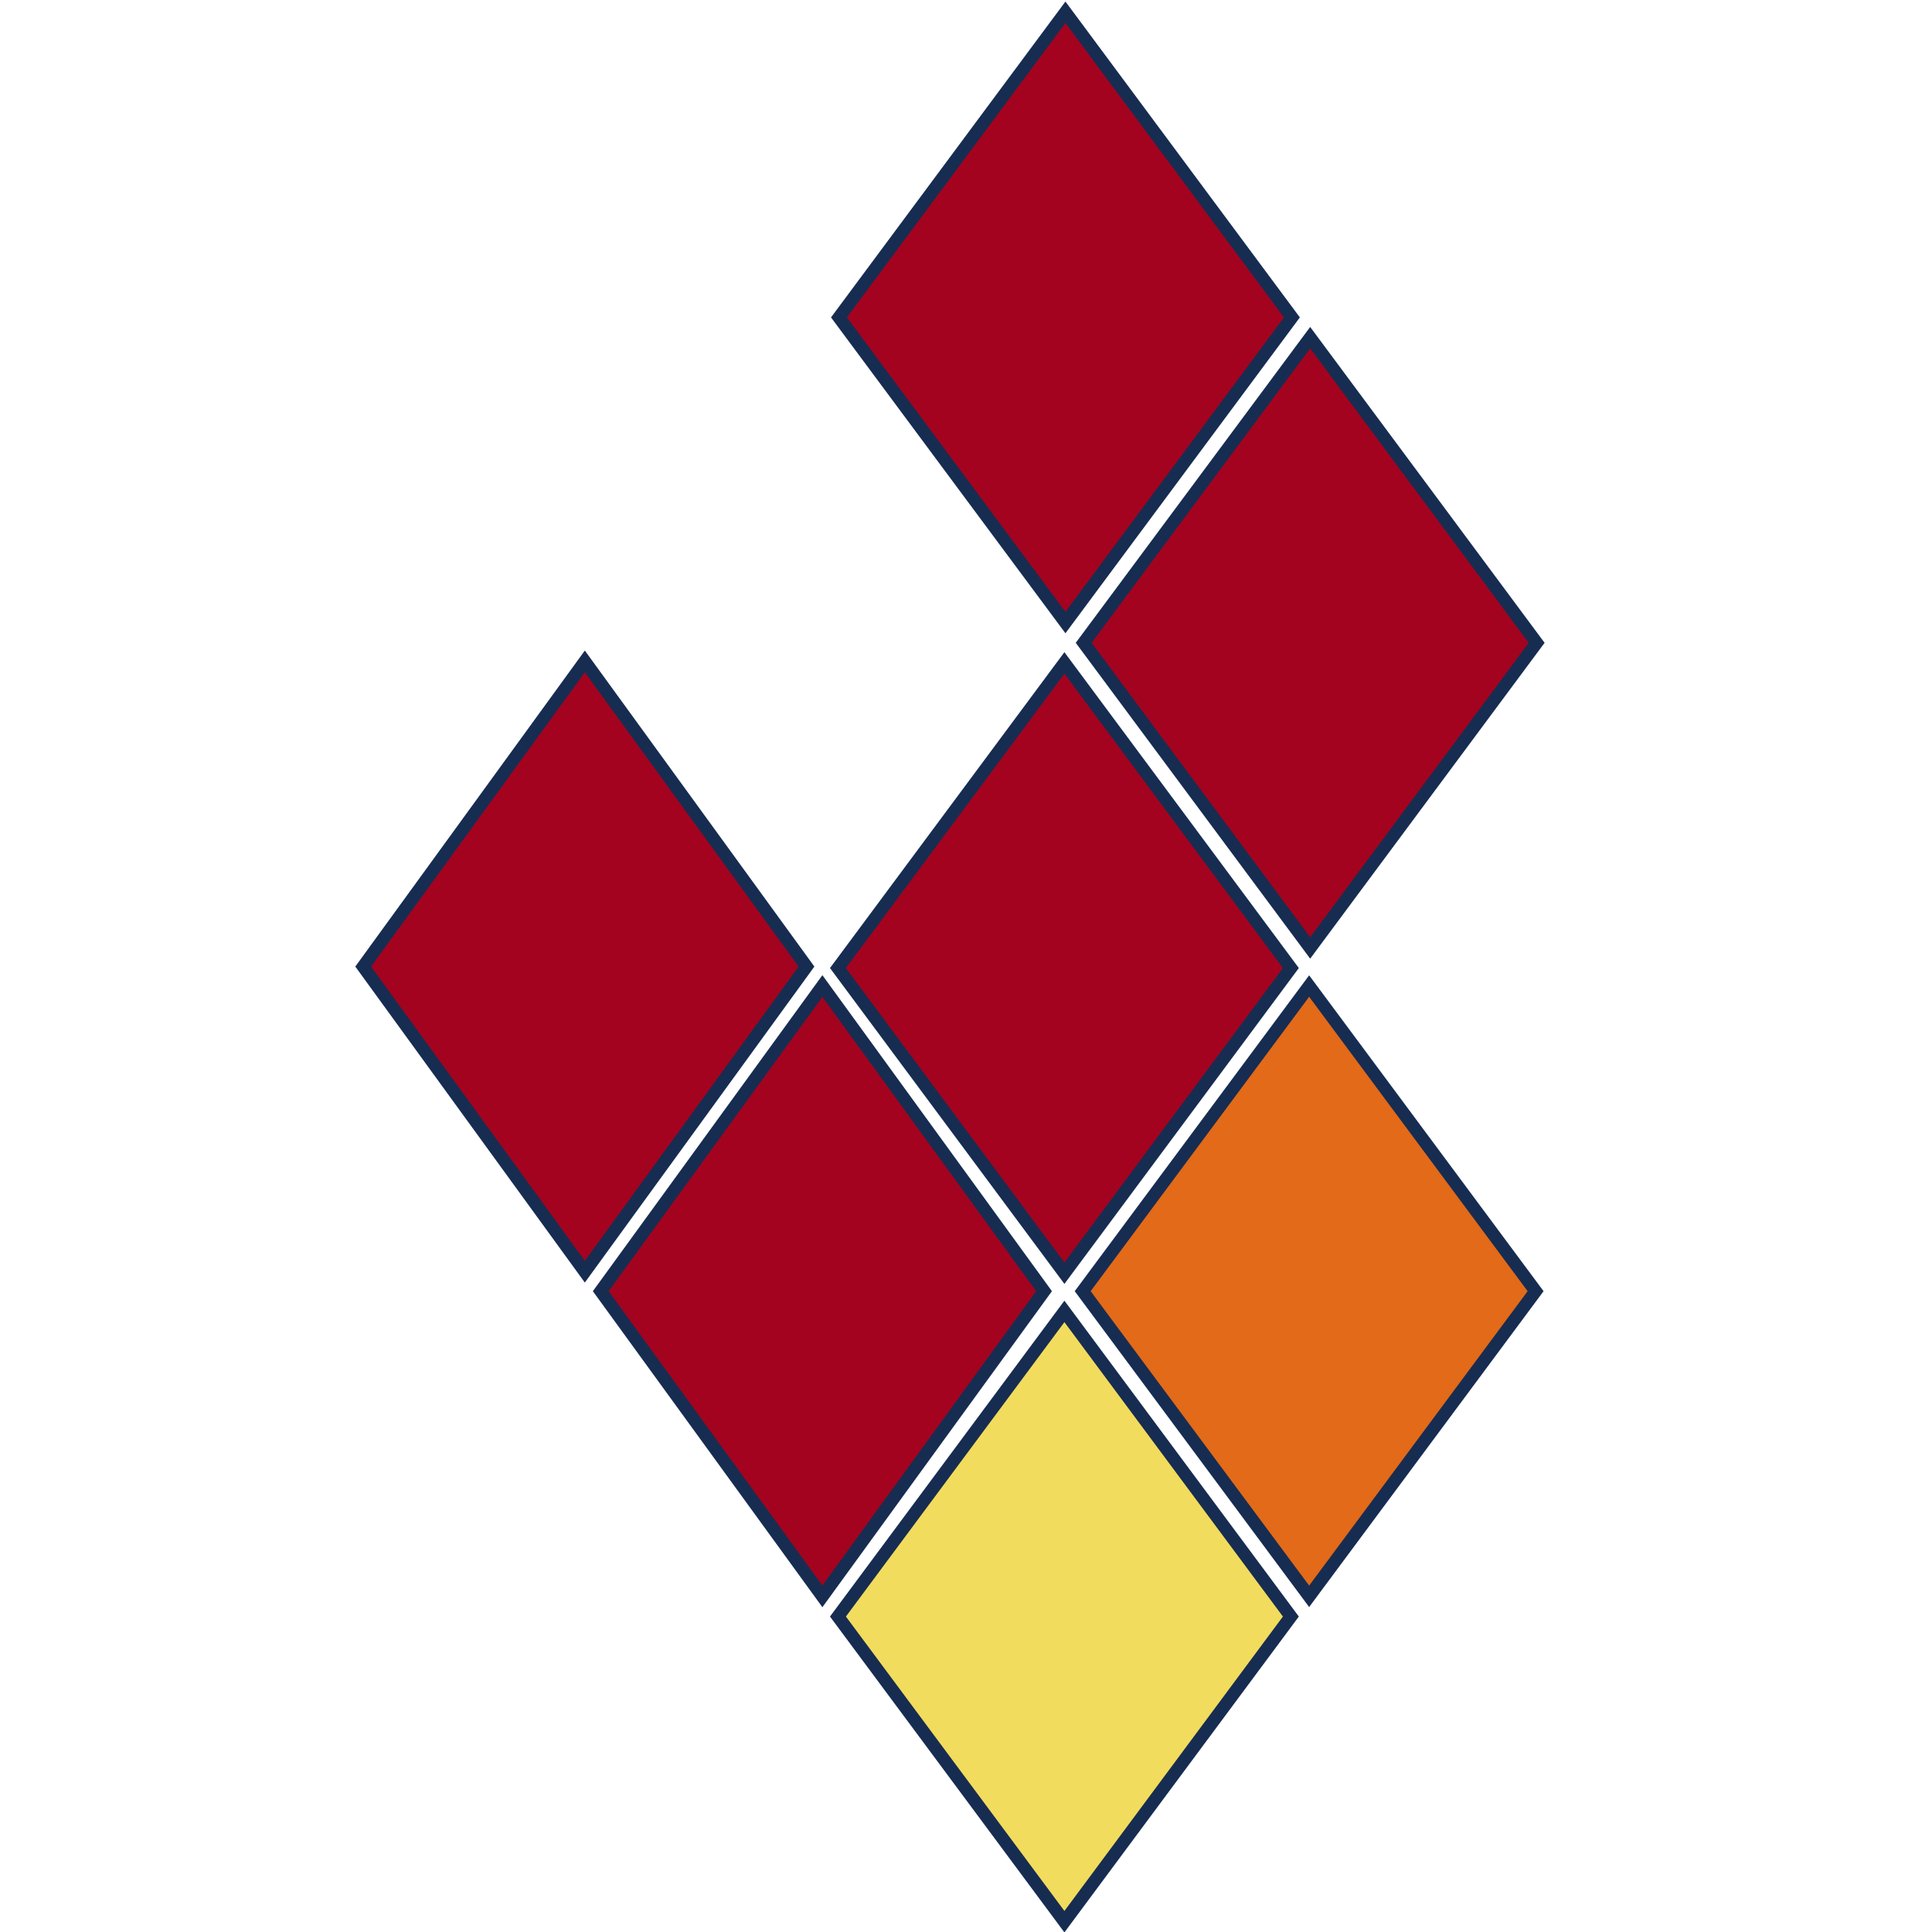
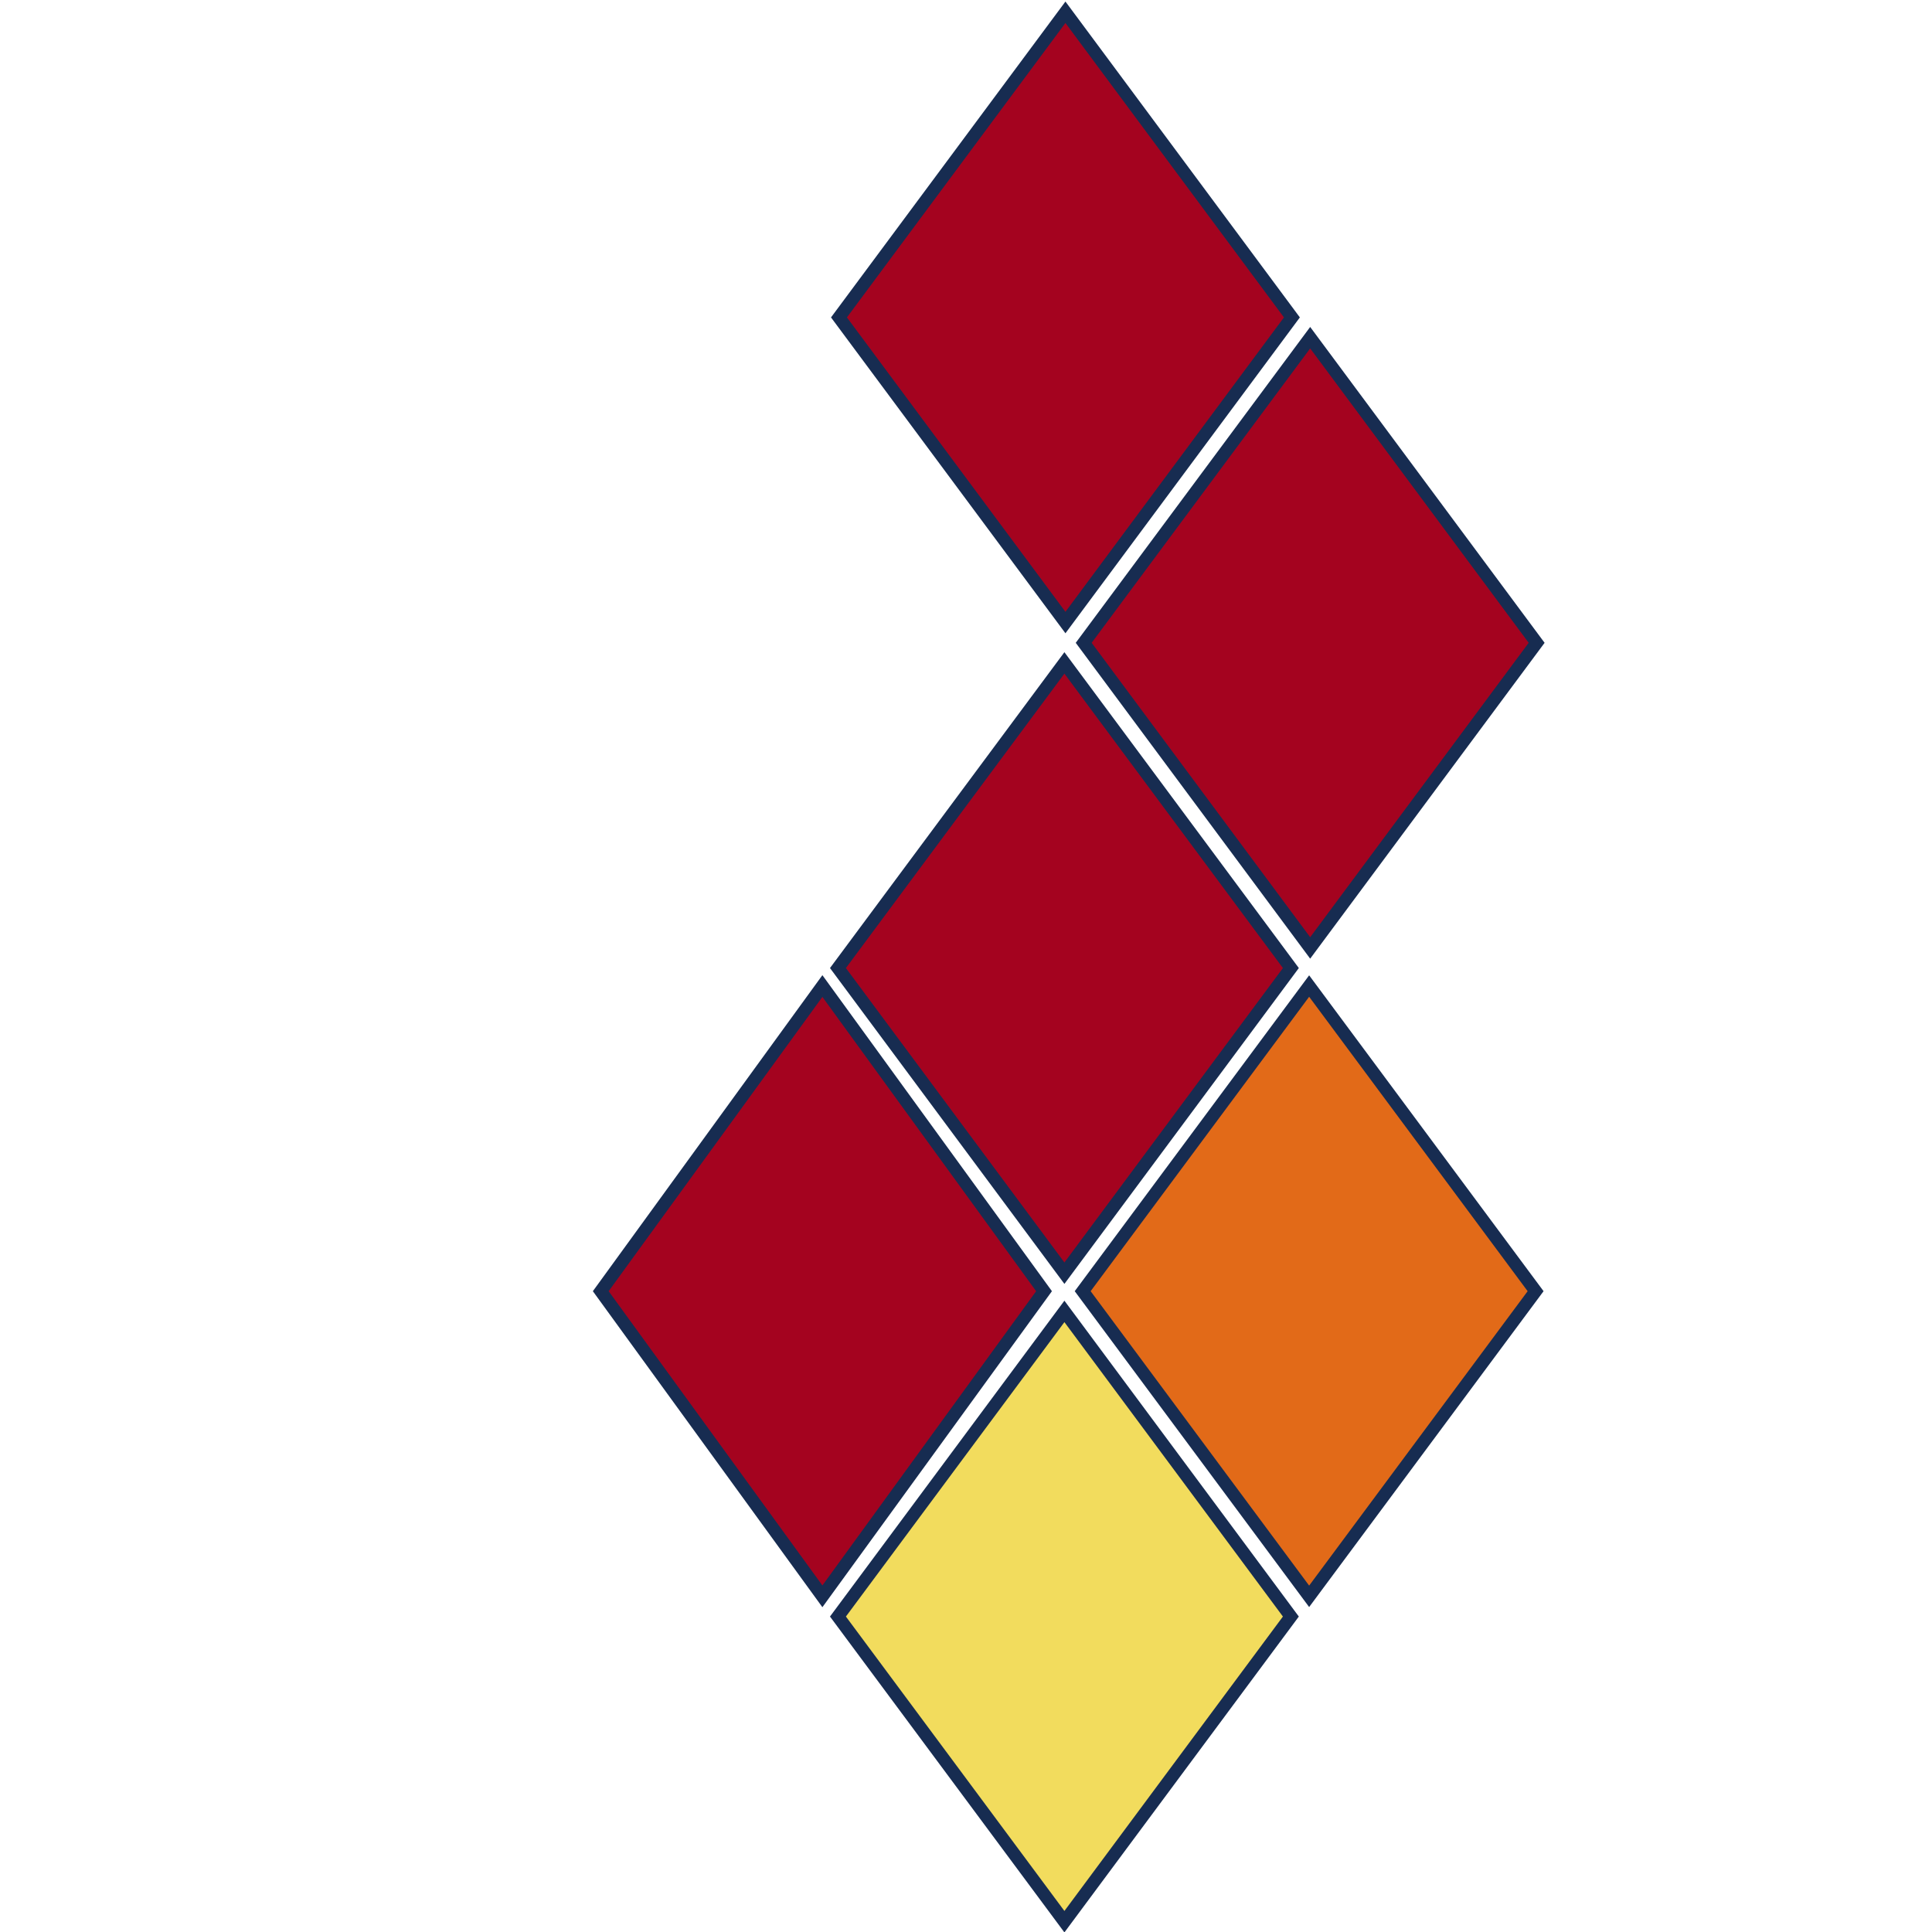
<svg xmlns="http://www.w3.org/2000/svg" xmlns:ns1="http://sodipodi.sourceforge.net/DTD/sodipodi-0.dtd" xmlns:ns2="http://www.inkscape.org/namespaces/inkscape" width="200" height="200" overflow="hidden" version="1.1" id="svg18" ns1:docname="logo.svg" style="overflow:hidden" ns2:version="0.92.3 (2405546, 2018-03-11)">
  <defs id="defs22" />
  <ns1:namedview pagecolor="#ffffff" bordercolor="#666666" borderopacity="1" objecttolerance="10" gridtolerance="10" guidetolerance="10" ns2:pageopacity="0" ns2:pageshadow="2" ns2:window-width="1920" ns2:window-height="1009" id="namedview20" showgrid="false" ns2:zoom="3.3209393" ns2:cx="64.090158" ns2:cy="108.23333" ns2:window-x="-8" ns2:window-y="-8" ns2:window-maximized="1" ns2:current-layer="svg18" ns2:snap-to-guides="true" />
  <path style="fill:#a4031f;fill-rule:evenodd;stroke:#172c51;stroke-width:1.323;stroke-miterlimit:8" ns2:connector-curvature="0" id="path2" stroke-miterlimit="8" d="m 62.19,133.663 22.944,-31.588 22.944,31.588 -22.944,31.588 z" />
  <path style="fill:#a4031f;fill-rule:evenodd;stroke:#172c51;stroke-width:1.323;stroke-miterlimit:8" ns2:connector-curvature="0" id="path4" stroke-miterlimit="8" d="m 86.744,100.212 23.443,-31.588 23.443,31.588 -23.443,31.588 z" />
  <path style="fill:#f2dc5d;fill-rule:evenodd;stroke:#172c51;stroke-width:1.323;stroke-miterlimit:8" ns2:connector-curvature="0" id="path6" stroke-miterlimit="8" d="m 86.744,167.344 23.443,-31.588 23.443,31.588 -23.443,31.588 z" />
  <path style="fill:#e26a18;fill-rule:evenodd;stroke:#172c51;stroke-width:1.323;stroke-miterlimit:8" ns2:connector-curvature="0" id="path8" stroke-miterlimit="8" d="m 112.079,133.663 23.443,-31.588 23.443,31.588 -23.443,31.588 z" />
  <path style="fill:#a4031f;fill-rule:evenodd;stroke:#172c51;stroke-width:1.323;stroke-miterlimit:8" ns2:connector-curvature="0" id="path12" stroke-miterlimit="8" d="M 112.185,66.544 135.629,34.956 159.072,66.544 135.629,98.131 Z" />
  <path style="fill:#a4031f;fill-rule:evenodd;stroke:#172c51;stroke-width:1.323;stroke-miterlimit:8" ns2:connector-curvature="0" id="path14" stroke-miterlimit="8" d="M 86.85,32.858 110.294,1.27 133.737,32.858 110.294,64.446 Z" />
-   <path d="M 37.598,100.059 60.542,68.471 83.487,100.059 60.542,131.646 Z" stroke-miterlimit="8" id="path5148" ns2:connector-curvature="0" style="fill:#a4031f;fill-rule:evenodd;stroke:#172c51;stroke-width:1.323;stroke-miterlimit:8" />
</svg>